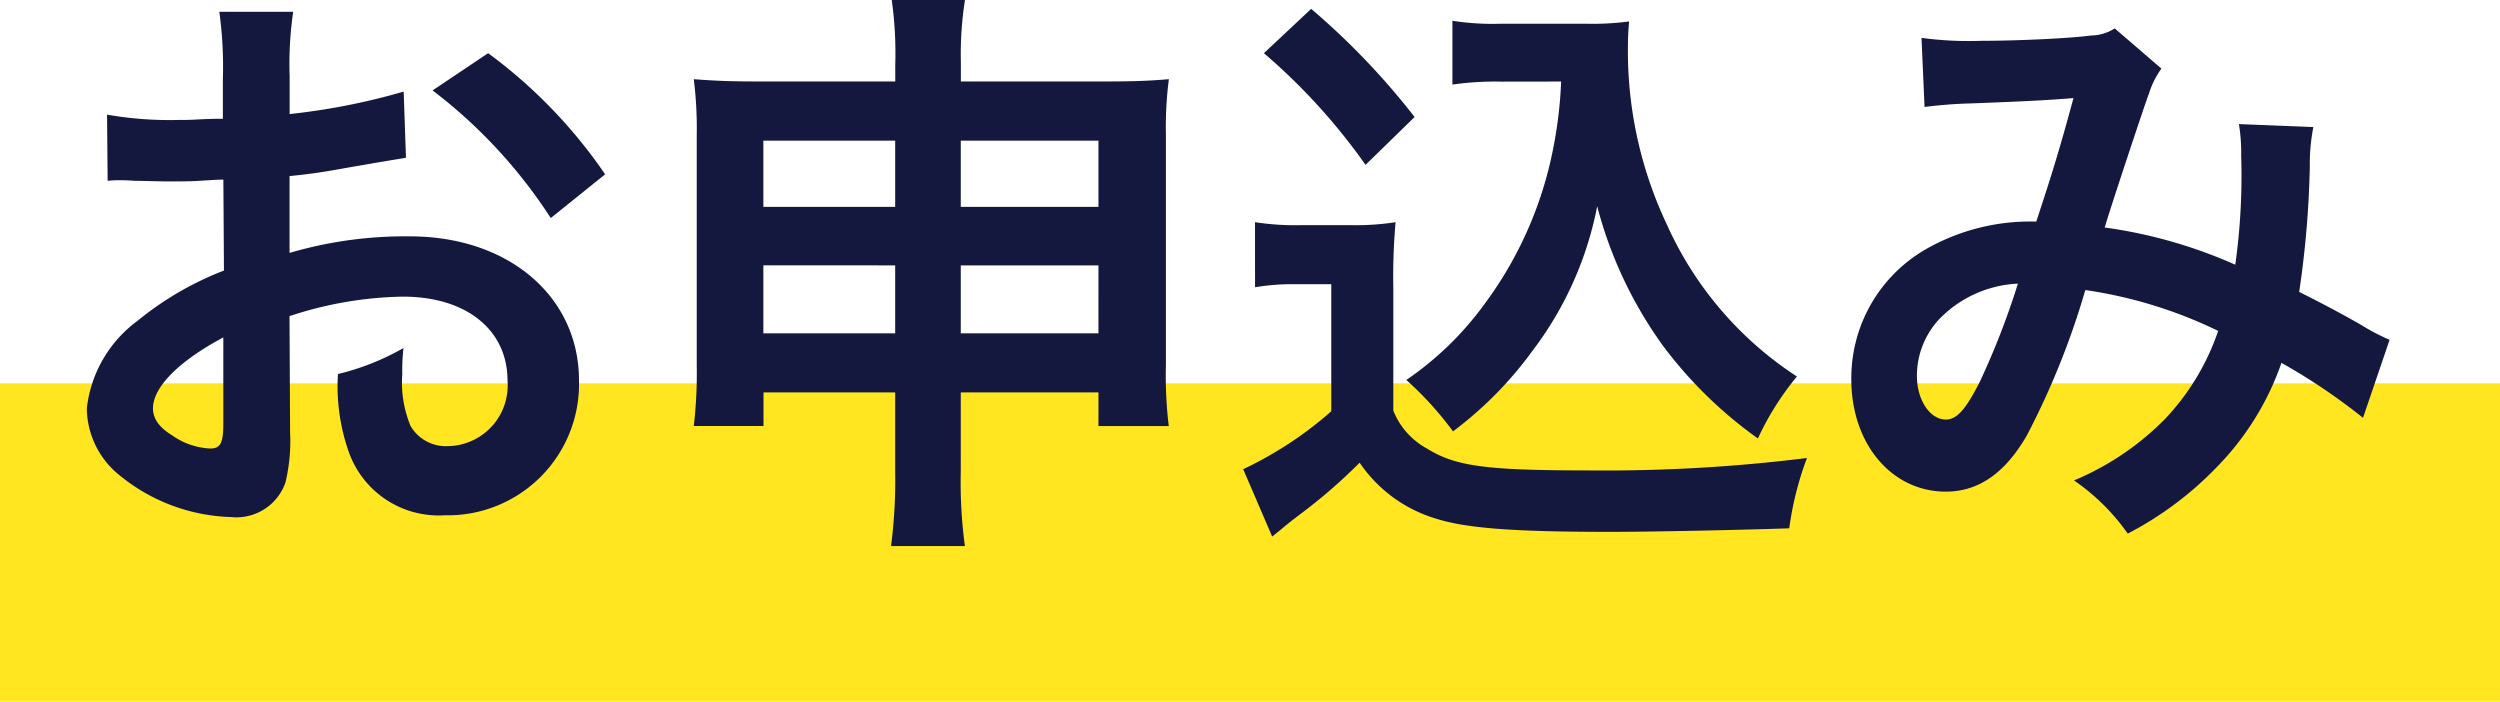
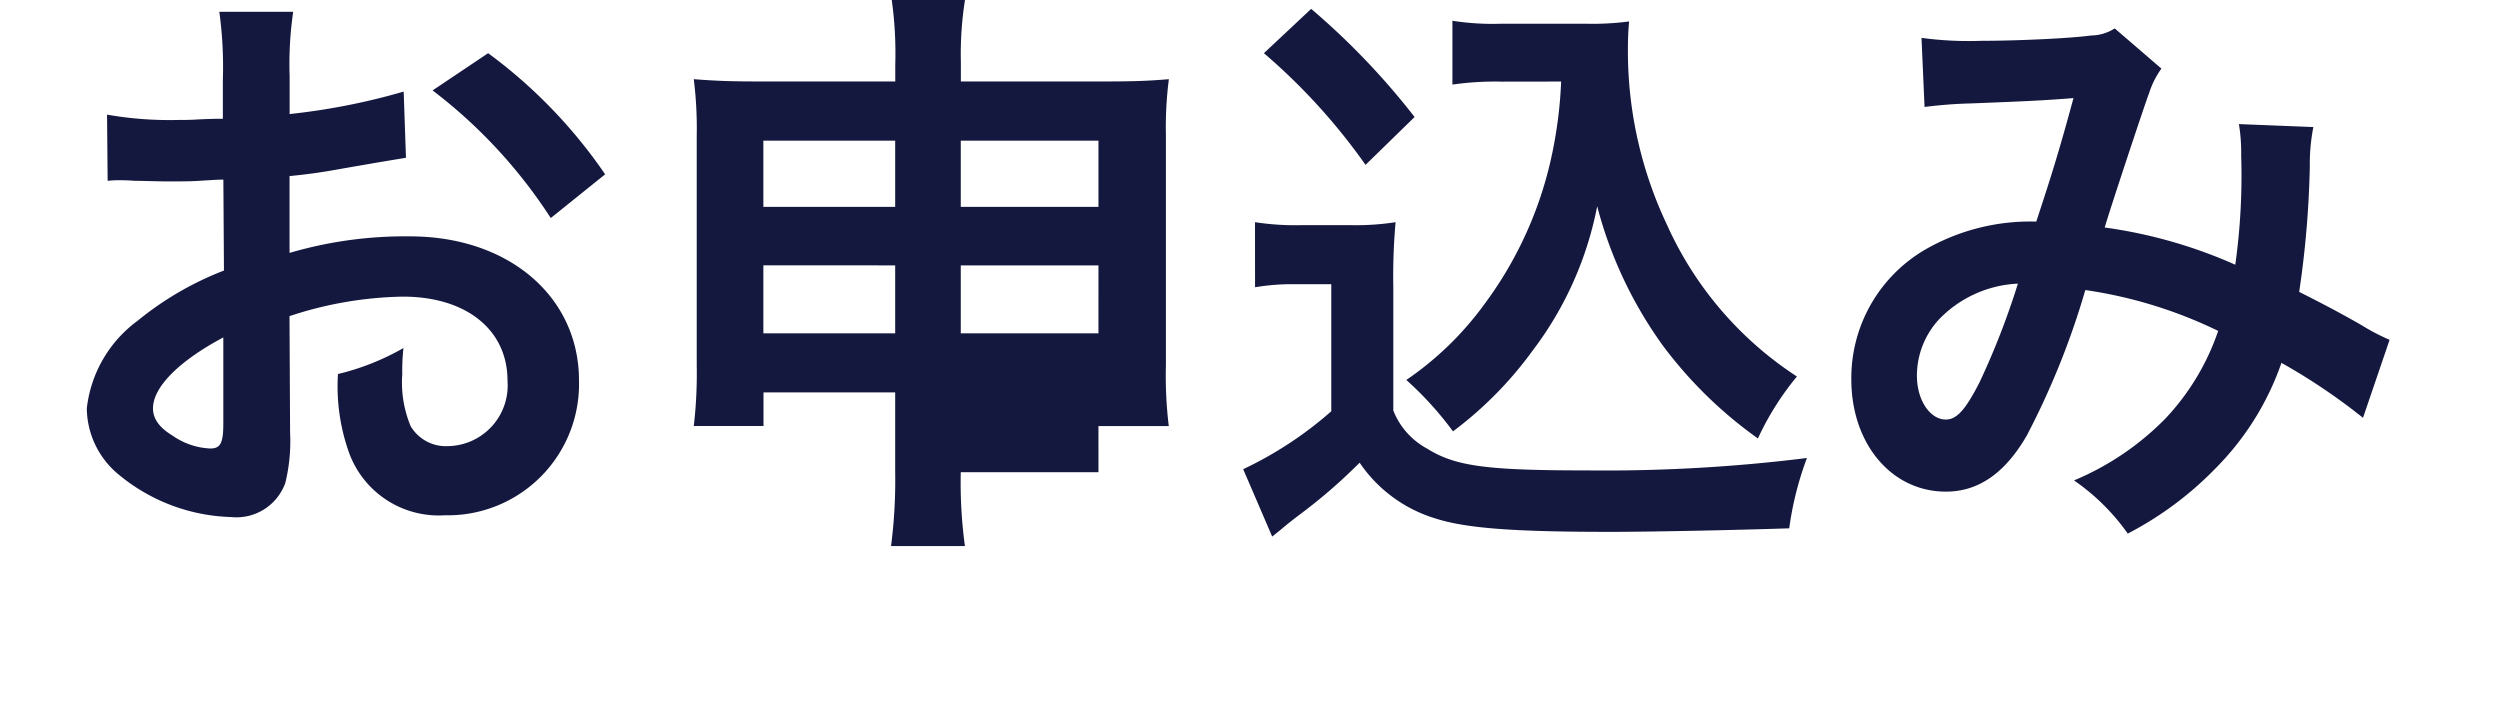
<svg xmlns="http://www.w3.org/2000/svg" width="110" height="30.866" viewBox="0 0 110 30.866">
  <g transform="translate(-290 -2568.134)">
-     <rect width="110" height="14" transform="translate(290 2585)" fill="#ffe621" />
-     <path d="M-41.262-7.956a16.642,16.642,0,0,1,4.992-.858c2.782,0,4.6,1.456,4.6,3.692a2.672,2.672,0,0,1-2.626,2.886,1.8,1.8,0,0,1-1.638-.884A5.01,5.01,0,0,1-36.3-5.408a9.015,9.015,0,0,1,.052-1.144A10.968,10.968,0,0,1-39.13-5.408a8.686,8.686,0,0,0,.442,3.328A4.2,4.2,0,0,0-34.424.806a5.776,5.776,0,0,0,5.9-5.928c0-3.692-3.094-6.344-7.436-6.344a18.029,18.029,0,0,0-5.3.728v-3.38c.988-.1,1.508-.182,2.366-.338,1.794-.312,2.288-.39,2.756-.468l-.1-2.912a29,29,0,0,1-5.018.988v-1.664a15.963,15.963,0,0,1,.156-2.834h-3.25a17.815,17.815,0,0,1,.156,2.99v1.716c-.286,0-.416,0-1.04.026-.364.026-.65.026-.91.026a15.946,15.946,0,0,1-3.146-.234l.026,2.912a4.875,4.875,0,0,1,.546-.026c.078,0,.312,0,.65.026.312,0,1.04.026,1.43.026.65,0,1.014,0,1.4-.026.858-.052.858-.052,1.066-.052l.026,4a13.909,13.909,0,0,0-3.8,2.21A5.549,5.549,0,0,0-50.18-3.9,3.819,3.819,0,0,0-48.75-.962,8.1,8.1,0,0,0-43.836.884,2.285,2.285,0,0,0-41.444-.624a7.742,7.742,0,0,0,.208-2.21Zm-2.912,4.732c0,.858-.13,1.092-.572,1.092A3.126,3.126,0,0,1-46.41-2.7c-.6-.364-.858-.754-.858-1.2,0-.936,1.144-2.08,3.094-3.12Zm16.8-10.972a22.052,22.052,0,0,0-5.148-5.33l-2.444,1.638a22.2,22.2,0,0,1,5.2,5.616ZM-14.612-4.6v3.51a22.421,22.421,0,0,1-.182,3.25h3.25a20.826,20.826,0,0,1-.182-3.25V-4.6h6.058V-3.12h3.094A18.42,18.42,0,0,1-2.7-5.8V-15.912a16.621,16.621,0,0,1,.13-2.47c-.936.078-1.508.1-2.99.1h-6.162v-.858a15.3,15.3,0,0,1,.182-2.73h-3.224a16.857,16.857,0,0,1,.156,2.834v.754h-5.98c-1.3,0-1.924-.026-2.886-.1a17.436,17.436,0,0,1,.13,2.5V-5.8a19.775,19.775,0,0,1-.13,2.678h3.068V-4.6Zm0-11.076v2.912h-5.8v-2.912Zm2.886,0h6.058v2.912h-6.058Zm-2.886,5.486V-7.2h-5.8v-2.99Zm2.886,0h6.058V-7.2h-6.058ZM14.69-18.278a19.14,19.14,0,0,1-.494,3.614A16.858,16.858,0,0,1,11.31-8.476,13.976,13.976,0,0,1,7.878-5.148,14.839,14.839,0,0,1,9.932-2.886a16.6,16.6,0,0,0,3.51-3.562,15.287,15.287,0,0,0,2.834-6.344A18.388,18.388,0,0,0,19.188-6.63a18.764,18.764,0,0,0,4.16,4.056A12.485,12.485,0,0,1,25.064-5.3a15.594,15.594,0,0,1-5.72-6.682,17.842,17.842,0,0,1-1.716-7.54c0-.442,0-.806.052-1.4a12.3,12.3,0,0,1-1.9.1H12.064a11.531,11.531,0,0,1-2.158-.13v2.808a13.156,13.156,0,0,1,2.158-.13ZM1.612-19.526a26.73,26.73,0,0,1,4.472,4.914l2.158-2.106a32.113,32.113,0,0,0-4.55-4.758Zm-.39,10.3A9.584,9.584,0,0,1,2.99-9.36H4.576v5.59A16.543,16.543,0,0,1,.7-1.222L1.976,1.742l.39-.312c.182-.156.338-.286.78-.624A23.578,23.578,0,0,0,5.824-1.508,6.194,6.194,0,0,0,9.126.936c1.352.442,3.458.6,7.722.6,1.794,0,5.564-.078,7.878-.156a14.211,14.211,0,0,1,.78-3.094,71.673,71.673,0,0,1-9.646.546c-4.472,0-5.824-.182-7.072-.962A3.261,3.261,0,0,1,7.306-3.8V-9.23a26.743,26.743,0,0,1,.1-2.86,11.268,11.268,0,0,1-1.976.13H3.3a11.628,11.628,0,0,1-2.08-.13ZM30.68-17.16a20.218,20.218,0,0,1,2.054-.156c2.548-.1,3.172-.13,4.5-.234-.65,2.392-.962,3.38-1.638,5.434a9.259,9.259,0,0,0-4.914,1.248,6.542,6.542,0,0,0-3.224,5.694c0,2.834,1.768,4.94,4.16,4.94,1.43,0,2.6-.806,3.562-2.47a34.638,34.638,0,0,0,2.574-6.4A19.854,19.854,0,0,1,43.6-7.306a10.583,10.583,0,0,1-2.314,3.848,12.225,12.225,0,0,1-4.03,2.73,9.45,9.45,0,0,1,2.366,2.34A15.066,15.066,0,0,0,43.55-1.326,12.278,12.278,0,0,0,46.384-5.9a26.55,26.55,0,0,1,3.588,2.418l1.17-3.432a9.181,9.181,0,0,1-1.2-.624C49.14-8.008,48-8.606,47.164-9.022a43.316,43.316,0,0,0,.468-5.512,8.429,8.429,0,0,1,.156-1.742l-3.276-.13a7.8,7.8,0,0,1,.1,1.378,28.242,28.242,0,0,1-.26,4.81,21.188,21.188,0,0,0-5.746-1.638c.234-.806,1.82-5.59,1.95-5.9a3.881,3.881,0,0,1,.546-1.092l-2.054-1.768a1.971,1.971,0,0,1-1.04.312c-.962.13-3.276.234-4.836.234a15.418,15.418,0,0,1-2.626-.13Zm4.108,7.774A33.914,33.914,0,0,1,33.1-5.044c-.6,1.17-.988,1.638-1.482,1.638-.7,0-1.274-.858-1.274-1.924a3.655,3.655,0,0,1,.988-2.5A5.144,5.144,0,0,1,34.788-9.386Z" transform="translate(344 2590)" fill="#14183e" />
+     <path d="M-41.262-7.956a16.642,16.642,0,0,1,4.992-.858c2.782,0,4.6,1.456,4.6,3.692a2.672,2.672,0,0,1-2.626,2.886,1.8,1.8,0,0,1-1.638-.884A5.01,5.01,0,0,1-36.3-5.408a9.015,9.015,0,0,1,.052-1.144A10.968,10.968,0,0,1-39.13-5.408a8.686,8.686,0,0,0,.442,3.328A4.2,4.2,0,0,0-34.424.806a5.776,5.776,0,0,0,5.9-5.928c0-3.692-3.094-6.344-7.436-6.344a18.029,18.029,0,0,0-5.3.728v-3.38c.988-.1,1.508-.182,2.366-.338,1.794-.312,2.288-.39,2.756-.468l-.1-2.912a29,29,0,0,1-5.018.988v-1.664a15.963,15.963,0,0,1,.156-2.834h-3.25a17.815,17.815,0,0,1,.156,2.99v1.716c-.286,0-.416,0-1.04.026-.364.026-.65.026-.91.026a15.946,15.946,0,0,1-3.146-.234l.026,2.912a4.875,4.875,0,0,1,.546-.026c.078,0,.312,0,.65.026.312,0,1.04.026,1.43.026.65,0,1.014,0,1.4-.026.858-.052.858-.052,1.066-.052l.026,4a13.909,13.909,0,0,0-3.8,2.21A5.549,5.549,0,0,0-50.18-3.9,3.819,3.819,0,0,0-48.75-.962,8.1,8.1,0,0,0-43.836.884,2.285,2.285,0,0,0-41.444-.624a7.742,7.742,0,0,0,.208-2.21Zm-2.912,4.732c0,.858-.13,1.092-.572,1.092A3.126,3.126,0,0,1-46.41-2.7c-.6-.364-.858-.754-.858-1.2,0-.936,1.144-2.08,3.094-3.12Zm16.8-10.972a22.052,22.052,0,0,0-5.148-5.33l-2.444,1.638a22.2,22.2,0,0,1,5.2,5.616ZM-14.612-4.6v3.51a22.421,22.421,0,0,1-.182,3.25h3.25a20.826,20.826,0,0,1-.182-3.25h6.058V-3.12h3.094A18.42,18.42,0,0,1-2.7-5.8V-15.912a16.621,16.621,0,0,1,.13-2.47c-.936.078-1.508.1-2.99.1h-6.162v-.858a15.3,15.3,0,0,1,.182-2.73h-3.224a16.857,16.857,0,0,1,.156,2.834v.754h-5.98c-1.3,0-1.924-.026-2.886-.1a17.436,17.436,0,0,1,.13,2.5V-5.8a19.775,19.775,0,0,1-.13,2.678h3.068V-4.6Zm0-11.076v2.912h-5.8v-2.912Zm2.886,0h6.058v2.912h-6.058Zm-2.886,5.486V-7.2h-5.8v-2.99Zm2.886,0h6.058V-7.2h-6.058ZM14.69-18.278a19.14,19.14,0,0,1-.494,3.614A16.858,16.858,0,0,1,11.31-8.476,13.976,13.976,0,0,1,7.878-5.148,14.839,14.839,0,0,1,9.932-2.886a16.6,16.6,0,0,0,3.51-3.562,15.287,15.287,0,0,0,2.834-6.344A18.388,18.388,0,0,0,19.188-6.63a18.764,18.764,0,0,0,4.16,4.056A12.485,12.485,0,0,1,25.064-5.3a15.594,15.594,0,0,1-5.72-6.682,17.842,17.842,0,0,1-1.716-7.54c0-.442,0-.806.052-1.4a12.3,12.3,0,0,1-1.9.1H12.064a11.531,11.531,0,0,1-2.158-.13v2.808a13.156,13.156,0,0,1,2.158-.13ZM1.612-19.526a26.73,26.73,0,0,1,4.472,4.914l2.158-2.106a32.113,32.113,0,0,0-4.55-4.758Zm-.39,10.3A9.584,9.584,0,0,1,2.99-9.36H4.576v5.59A16.543,16.543,0,0,1,.7-1.222L1.976,1.742l.39-.312c.182-.156.338-.286.78-.624A23.578,23.578,0,0,0,5.824-1.508,6.194,6.194,0,0,0,9.126.936c1.352.442,3.458.6,7.722.6,1.794,0,5.564-.078,7.878-.156a14.211,14.211,0,0,1,.78-3.094,71.673,71.673,0,0,1-9.646.546c-4.472,0-5.824-.182-7.072-.962A3.261,3.261,0,0,1,7.306-3.8V-9.23a26.743,26.743,0,0,1,.1-2.86,11.268,11.268,0,0,1-1.976.13H3.3a11.628,11.628,0,0,1-2.08-.13ZM30.68-17.16a20.218,20.218,0,0,1,2.054-.156c2.548-.1,3.172-.13,4.5-.234-.65,2.392-.962,3.38-1.638,5.434a9.259,9.259,0,0,0-4.914,1.248,6.542,6.542,0,0,0-3.224,5.694c0,2.834,1.768,4.94,4.16,4.94,1.43,0,2.6-.806,3.562-2.47a34.638,34.638,0,0,0,2.574-6.4A19.854,19.854,0,0,1,43.6-7.306a10.583,10.583,0,0,1-2.314,3.848,12.225,12.225,0,0,1-4.03,2.73,9.45,9.45,0,0,1,2.366,2.34A15.066,15.066,0,0,0,43.55-1.326,12.278,12.278,0,0,0,46.384-5.9a26.55,26.55,0,0,1,3.588,2.418l1.17-3.432a9.181,9.181,0,0,1-1.2-.624C49.14-8.008,48-8.606,47.164-9.022a43.316,43.316,0,0,0,.468-5.512,8.429,8.429,0,0,1,.156-1.742l-3.276-.13a7.8,7.8,0,0,1,.1,1.378,28.242,28.242,0,0,1-.26,4.81,21.188,21.188,0,0,0-5.746-1.638c.234-.806,1.82-5.59,1.95-5.9a3.881,3.881,0,0,1,.546-1.092l-2.054-1.768a1.971,1.971,0,0,1-1.04.312c-.962.13-3.276.234-4.836.234a15.418,15.418,0,0,1-2.626-.13Zm4.108,7.774A33.914,33.914,0,0,1,33.1-5.044c-.6,1.17-.988,1.638-1.482,1.638-.7,0-1.274-.858-1.274-1.924a3.655,3.655,0,0,1,.988-2.5A5.144,5.144,0,0,1,34.788-9.386Z" transform="translate(344 2590)" fill="#14183e" />
  </g>
</svg>